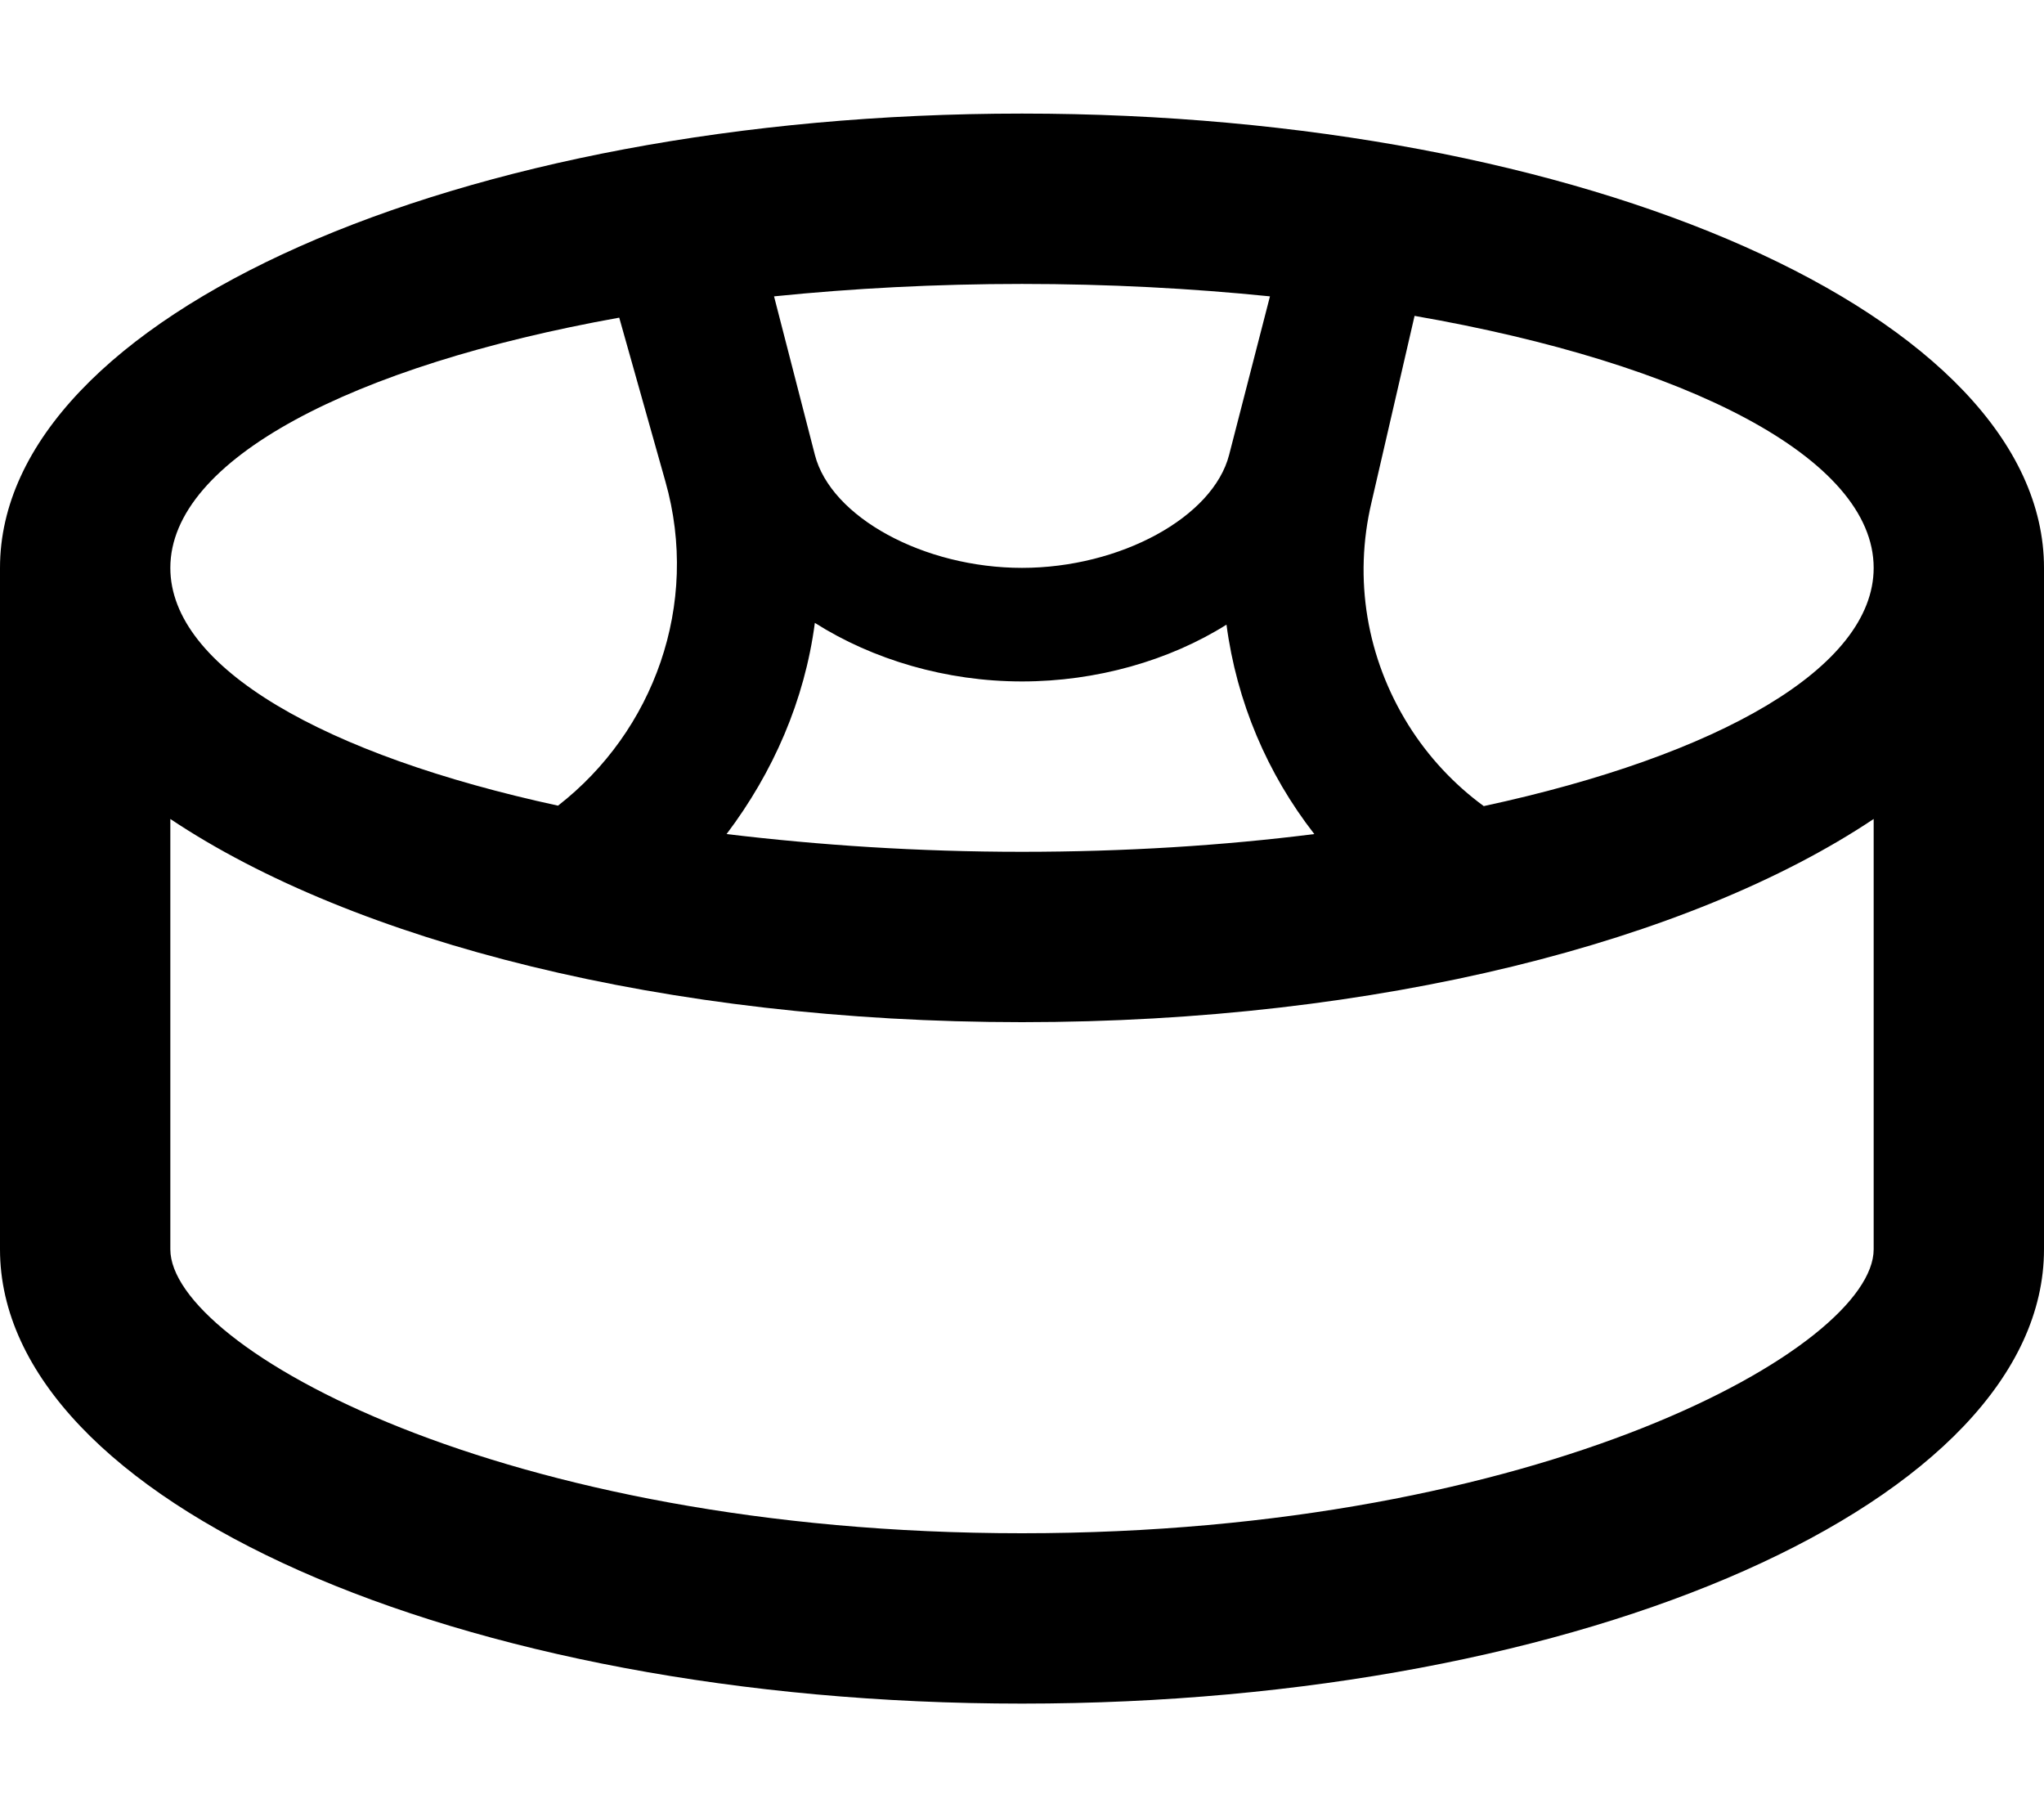
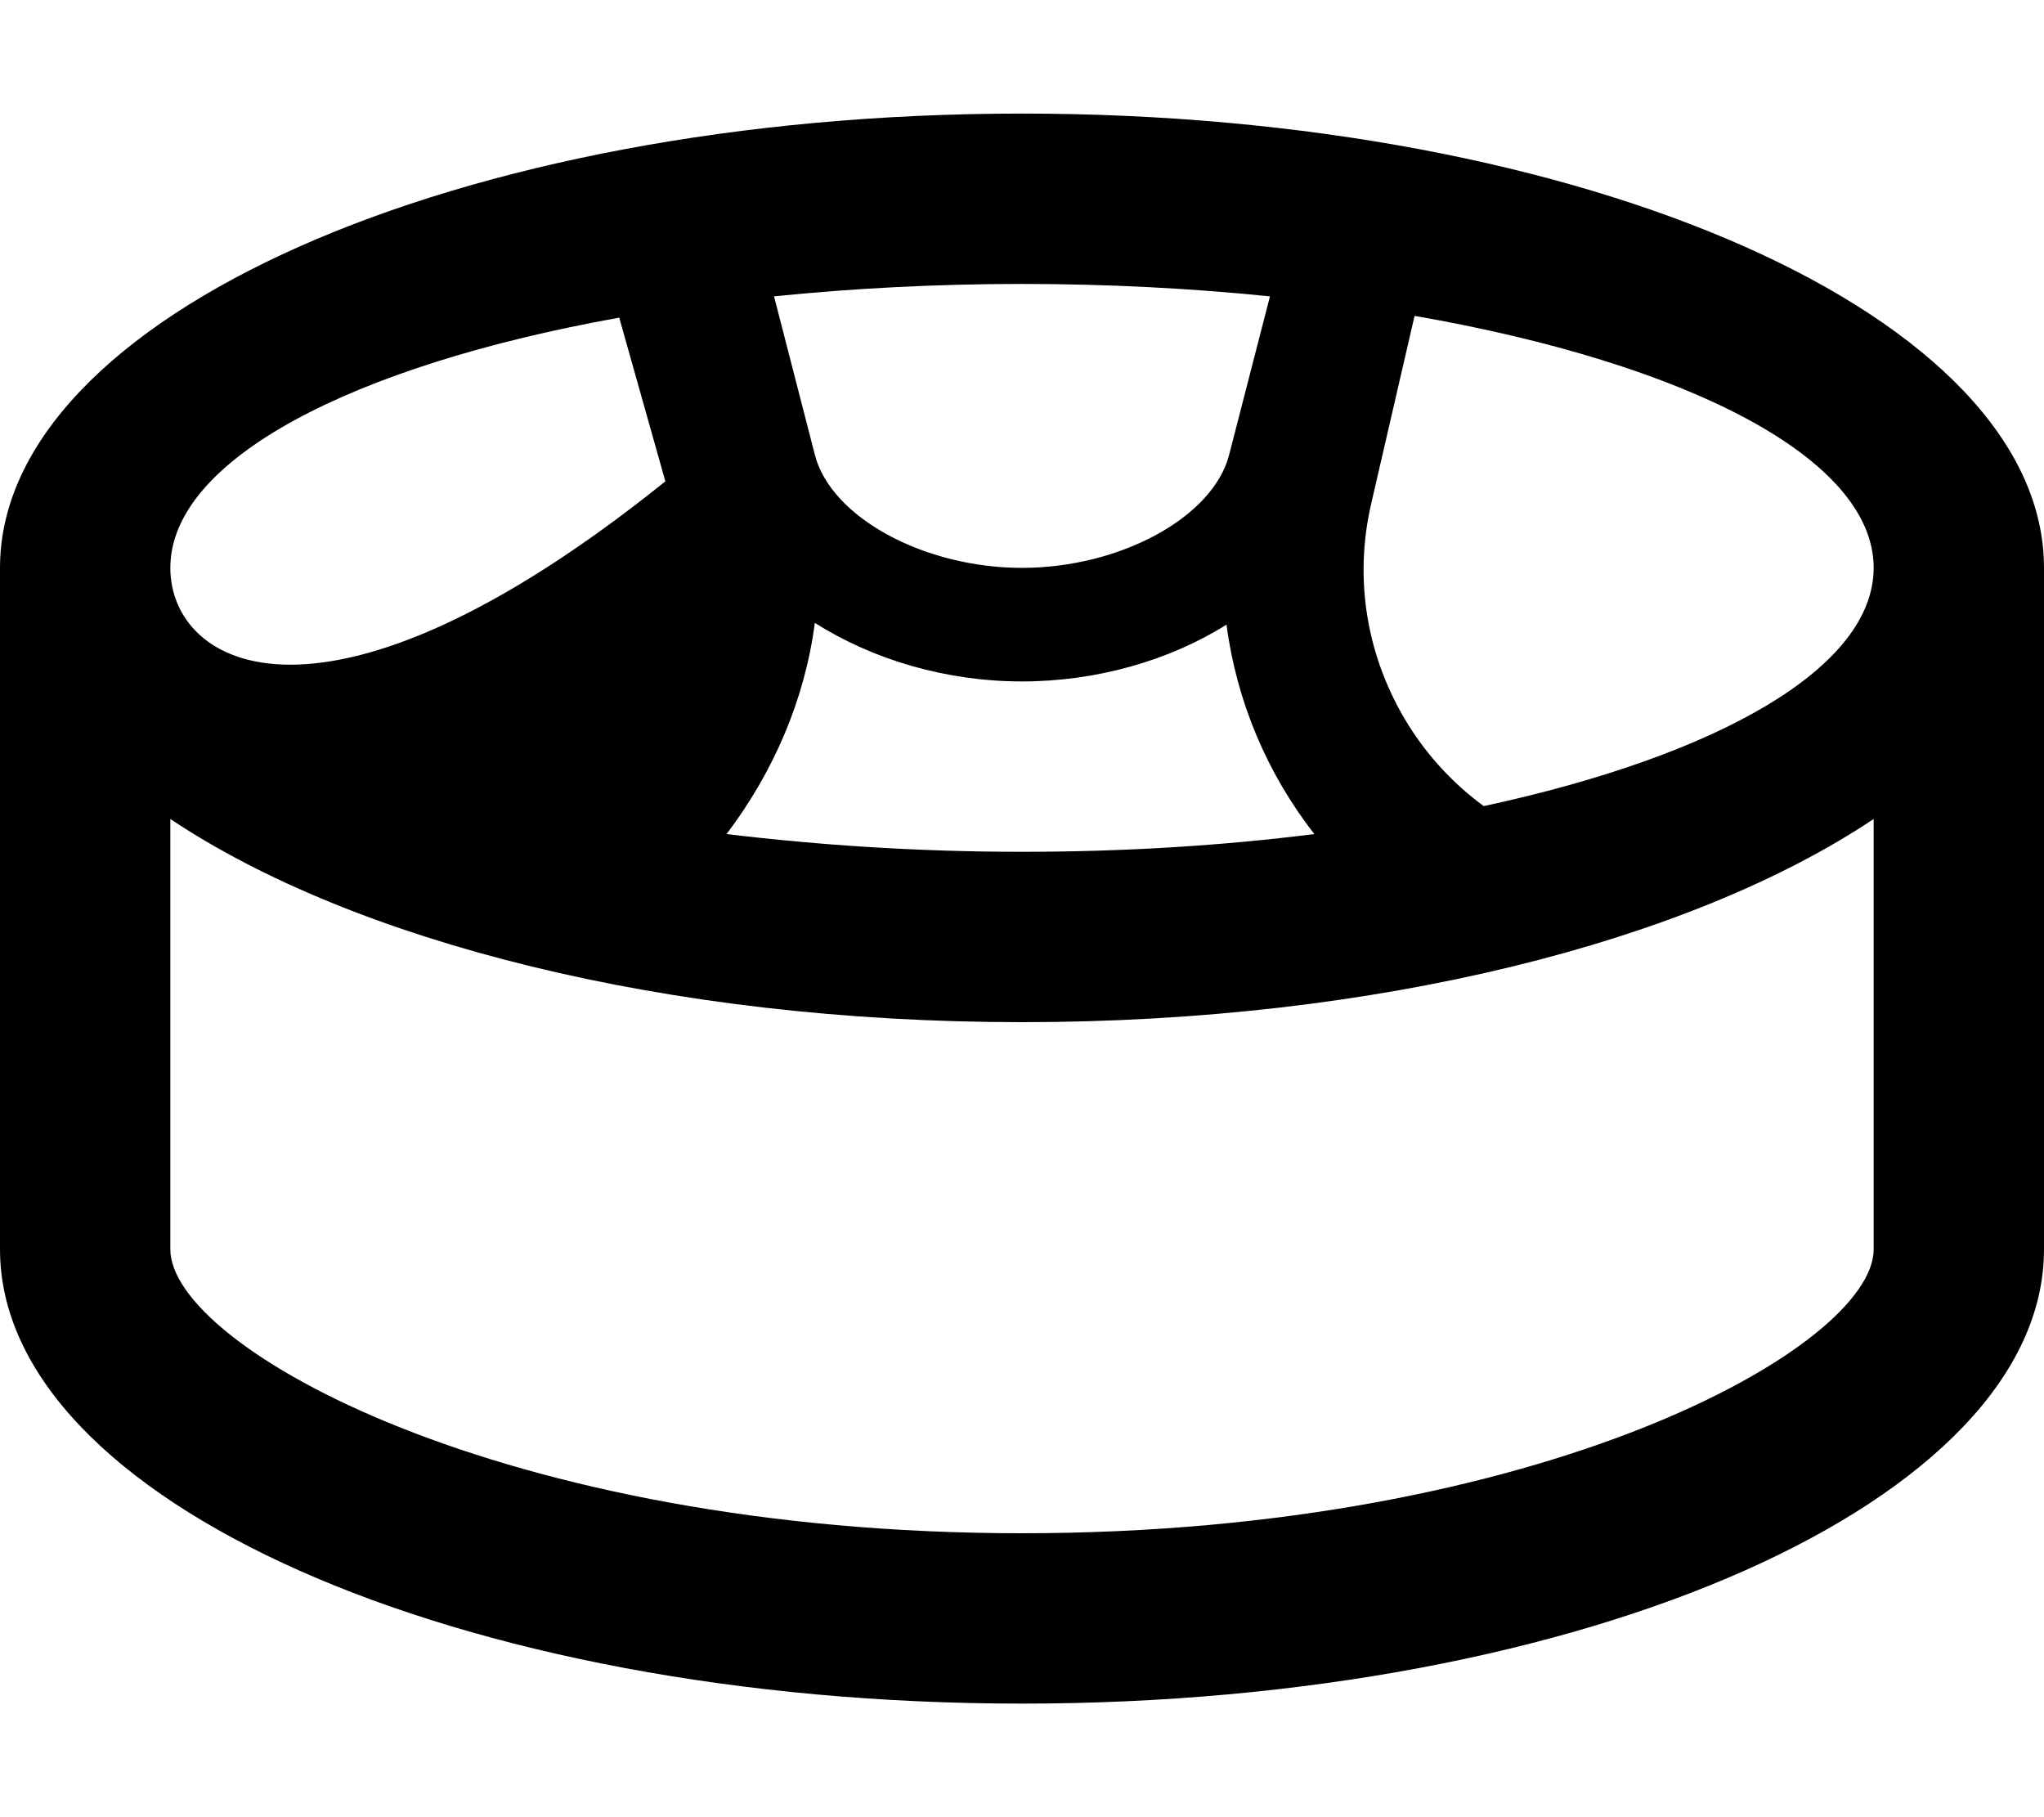
<svg xmlns="http://www.w3.org/2000/svg" viewBox="0 0 576 512">
-   <path d="M288 32C129 32 0 89.25 0 160V352C0 422.75 129 480 288 480S576 422.75 576 352V160C576 89.25 447 32 288 32ZM288 80C312.25 80 335.75 81.25 357.875 83.5L346.375 128.125C341.875 145.75 315.625 160 288 160S234.125 145.75 229.625 128.125L218.125 83.5C240.25 81.25 263.75 80 288 80ZM229.625 175.5C245.999 185.875 266.625 192 288 192C309 192 329.5 186.125 345.625 176C348.5 197.75 357.125 218 370.375 235C344.625 238.25 317 240 288 240C258.625 240 230.75 238.125 204.75 235C217.875 217.625 226.75 197.375 229.625 175.5ZM174.5 89.5L187.5 135.625C197.375 170.375 184.125 206.125 157.25 227C91.5 212.75 48 188.125 48 160C48 129.5 99.25 103 174.5 89.5ZM528 352C528 379.5 434.5 432 288 432S48 379.5 48 352V230.75C99.625 265.25 187.75 288 288 288S476.375 265.25 528 230.75V352ZM418.125 227.125C409.75 221 402.5 213.25 396.875 204.25C385.125 185.375 381.375 163.125 386.5 141.5L398.625 89C475.5 102.375 528 129.125 528 160C528 188.125 484.25 212.875 418.125 227.125Z" />
+   <path d="M288 32C129 32 0 89.25 0 160V352C0 422.75 129 480 288 480S576 422.75 576 352V160C576 89.25 447 32 288 32ZM288 80C312.25 80 335.75 81.25 357.875 83.5L346.375 128.125C341.875 145.75 315.625 160 288 160S234.125 145.75 229.625 128.125L218.125 83.5C240.25 81.25 263.75 80 288 80ZM229.625 175.5C245.999 185.875 266.625 192 288 192C309 192 329.5 186.125 345.625 176C348.5 197.75 357.125 218 370.375 235C344.625 238.25 317 240 288 240C258.625 240 230.75 238.125 204.75 235C217.875 217.625 226.75 197.375 229.625 175.5ZM174.5 89.5L187.5 135.625C91.5 212.75 48 188.125 48 160C48 129.5 99.25 103 174.5 89.5ZM528 352C528 379.5 434.5 432 288 432S48 379.5 48 352V230.75C99.625 265.25 187.75 288 288 288S476.375 265.25 528 230.75V352ZM418.125 227.125C409.75 221 402.5 213.25 396.875 204.25C385.125 185.375 381.375 163.125 386.5 141.5L398.625 89C475.5 102.375 528 129.125 528 160C528 188.125 484.25 212.875 418.125 227.125Z" />
</svg>